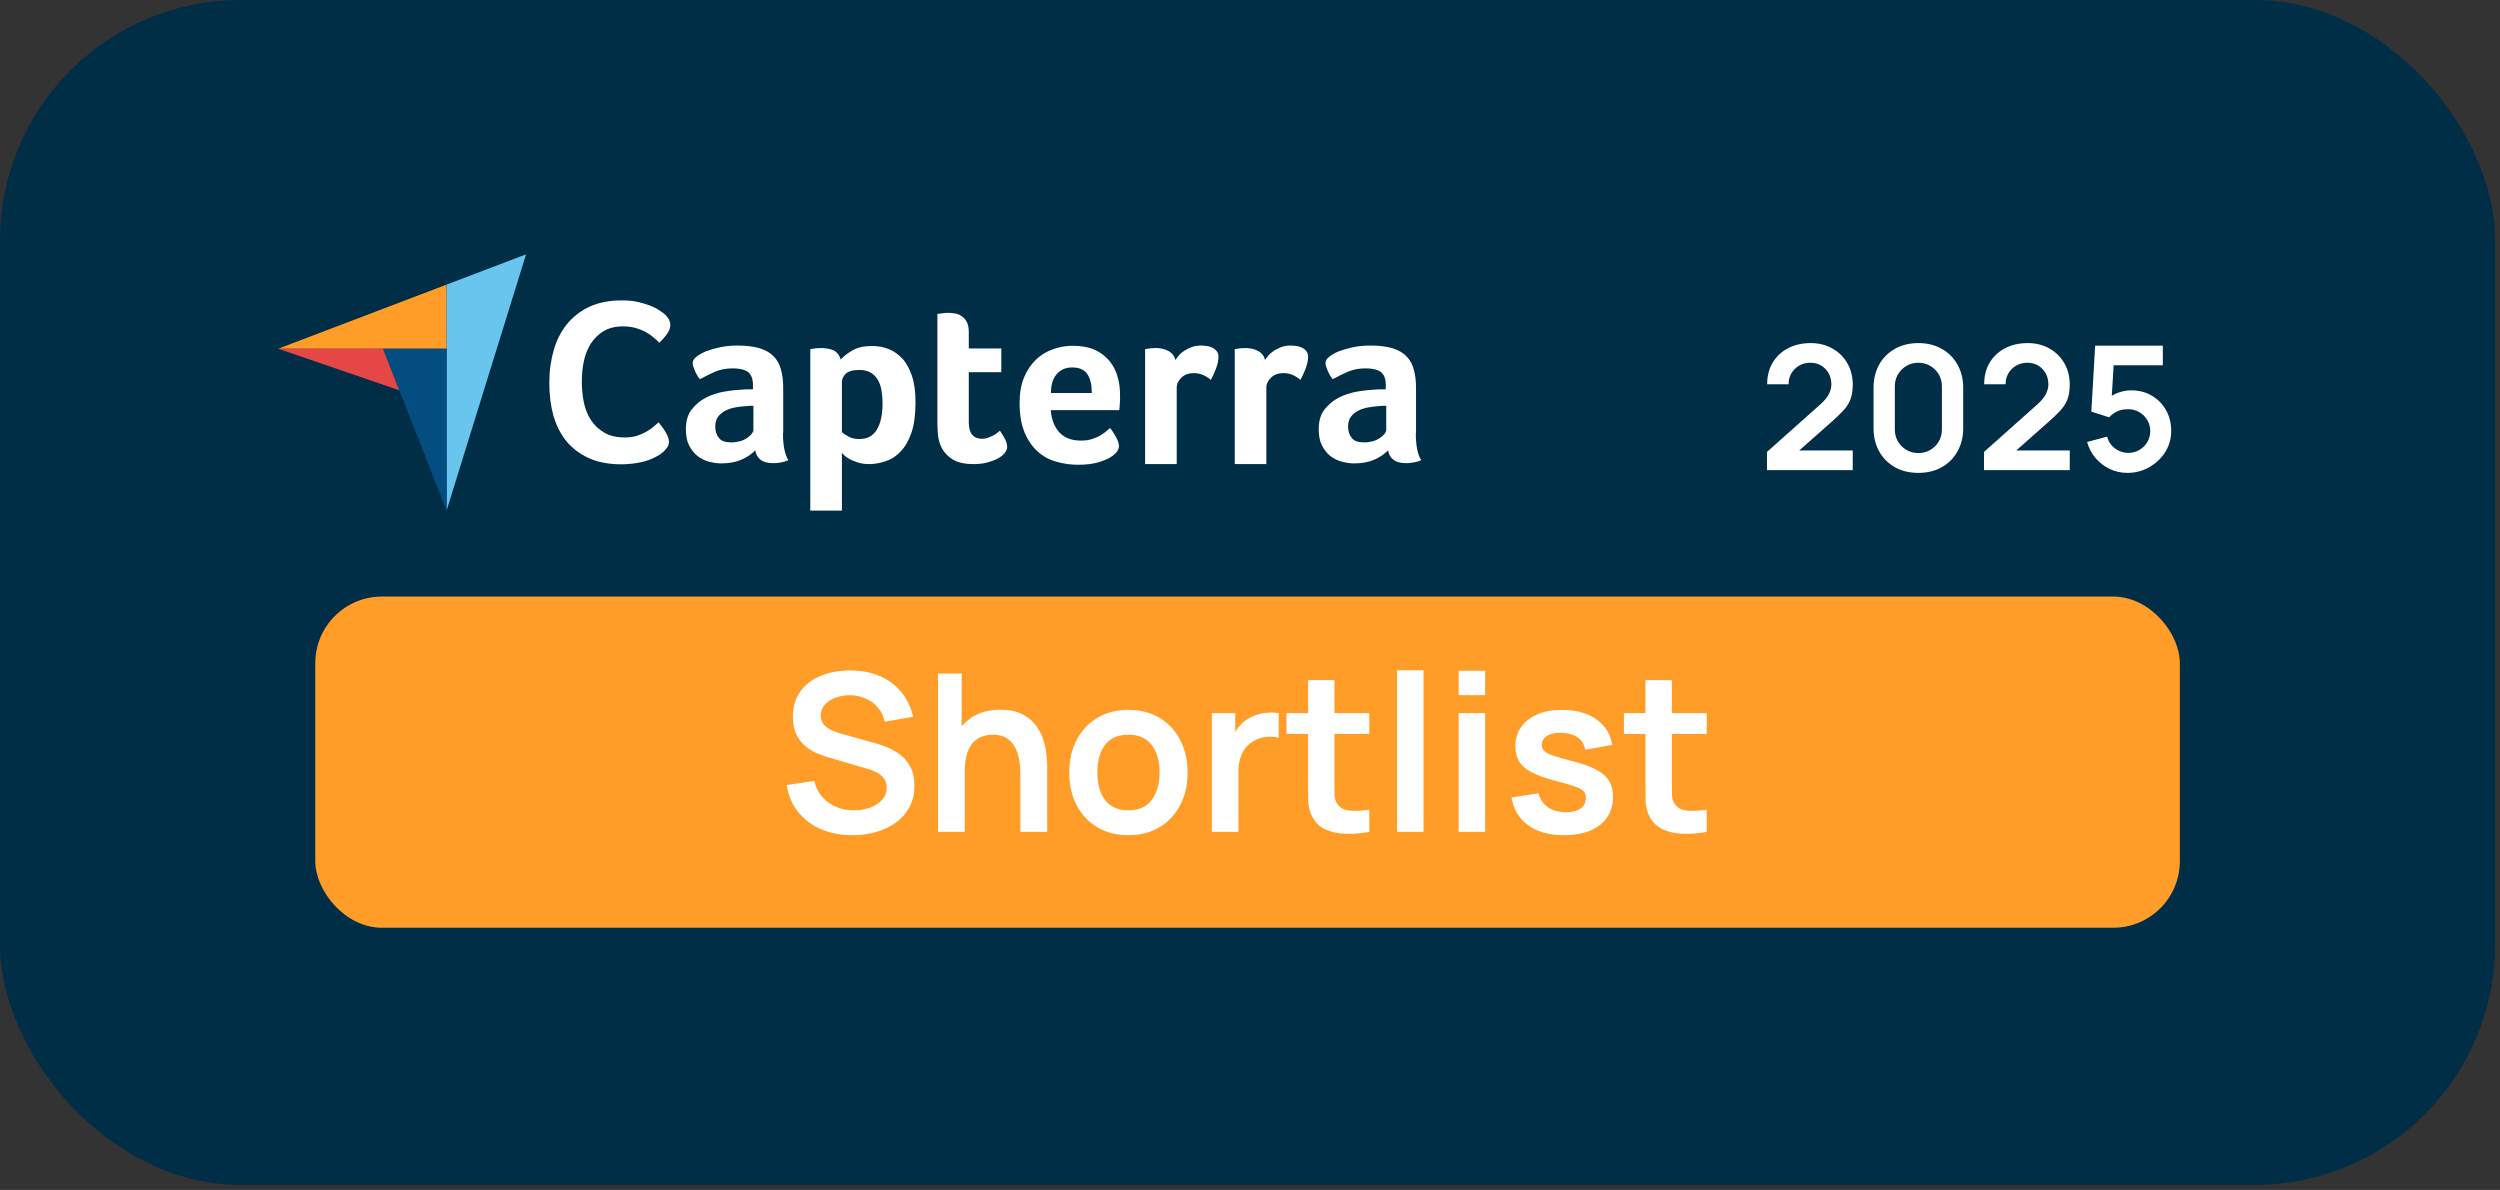
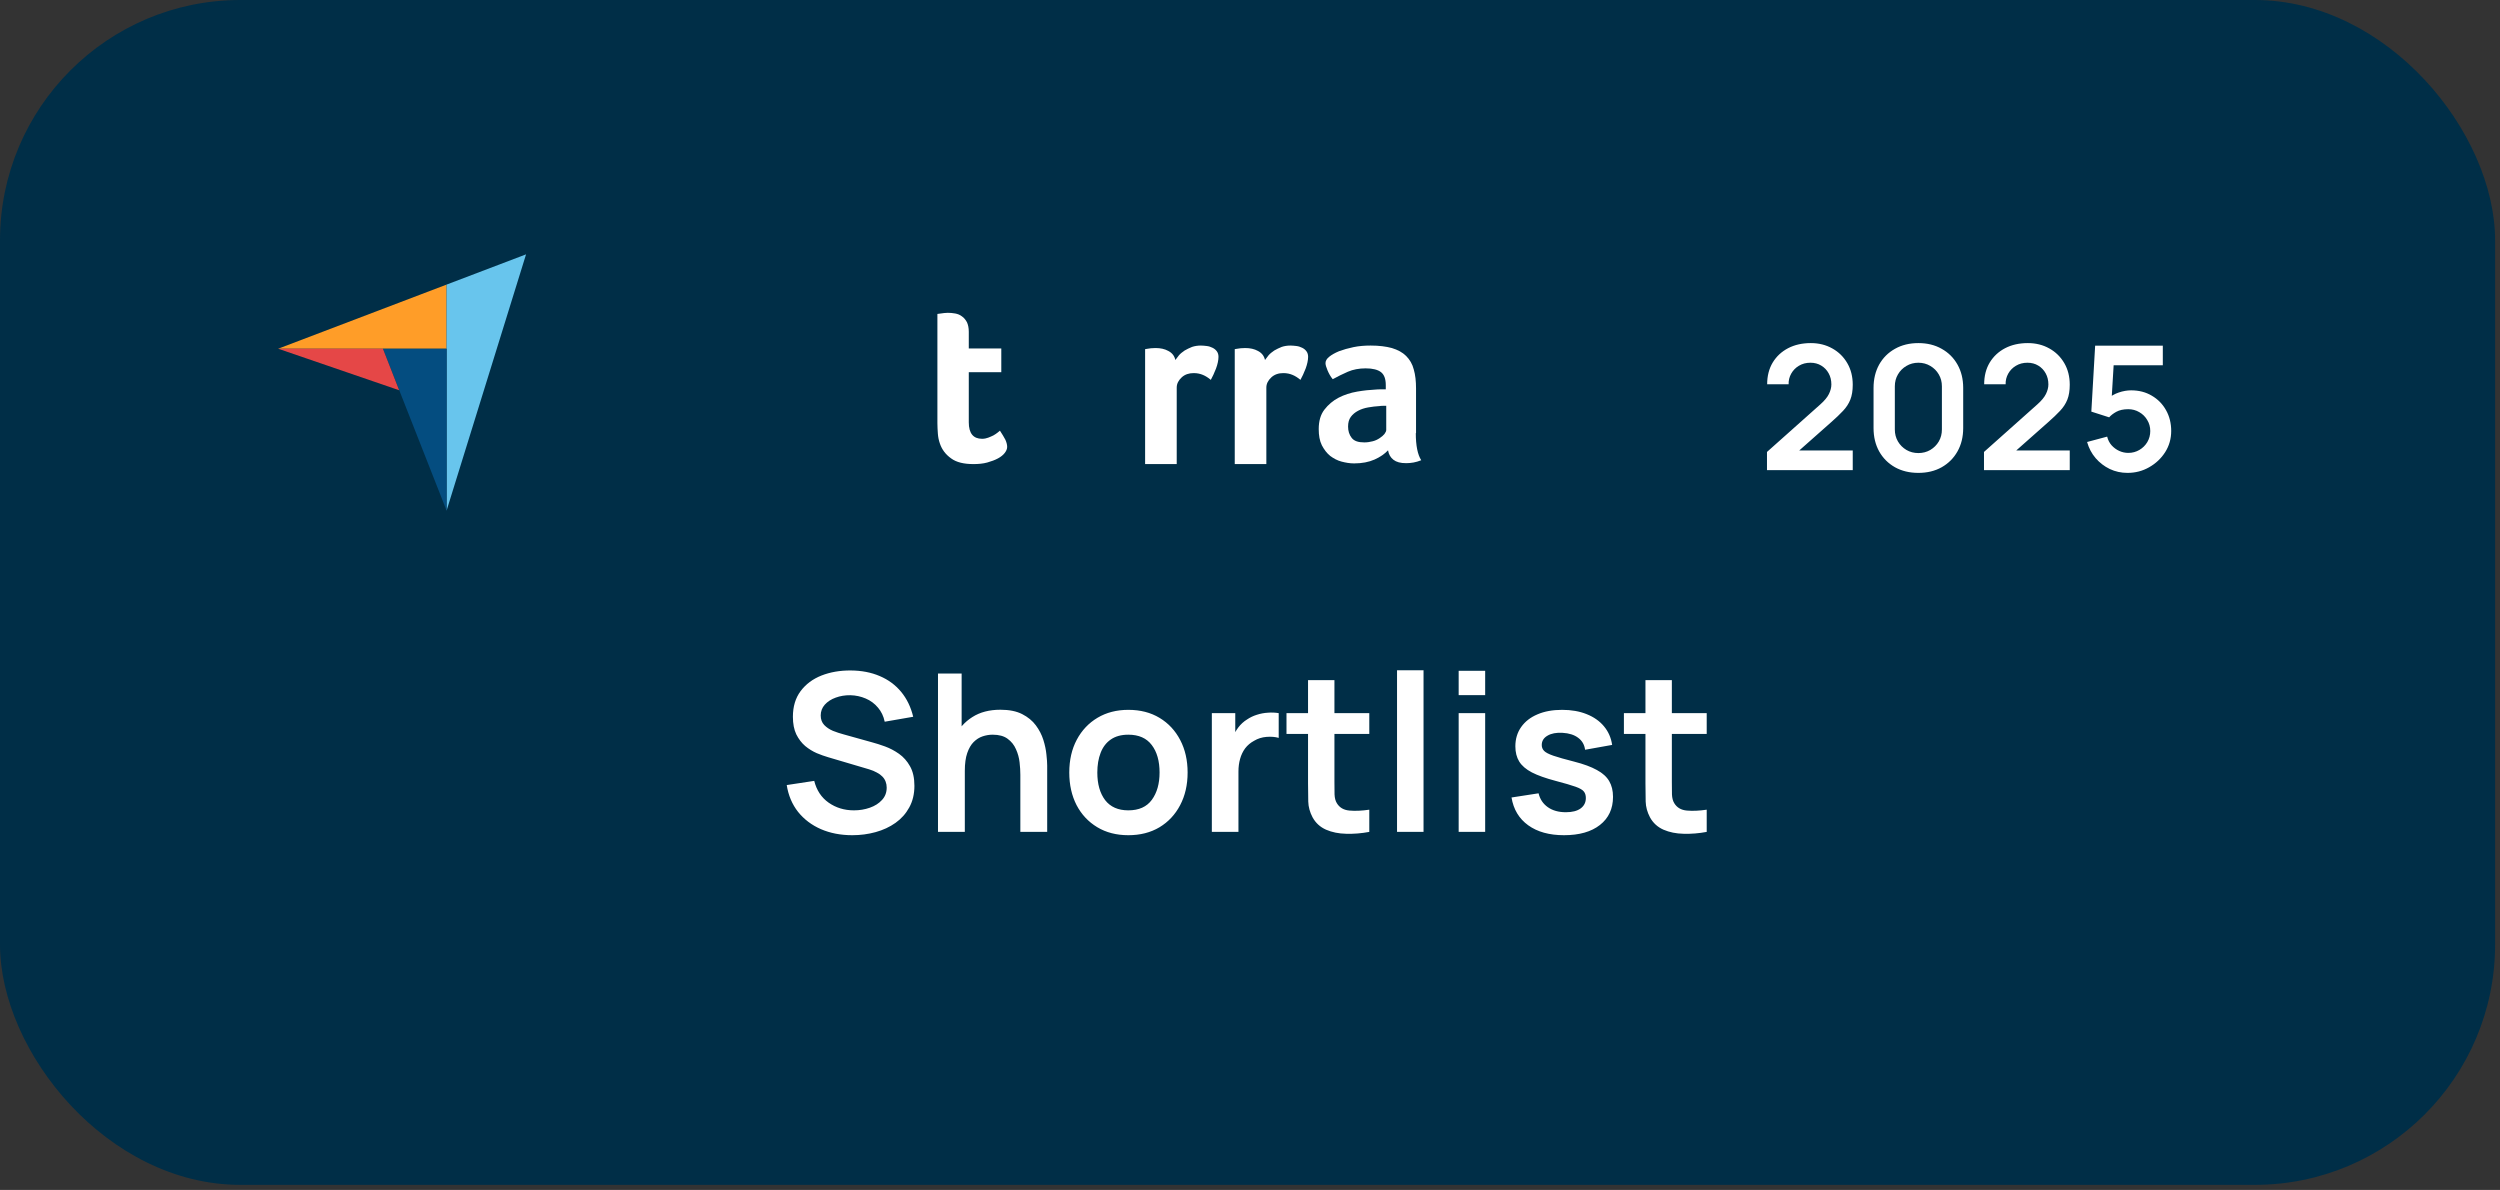
<svg xmlns="http://www.w3.org/2000/svg" width="208" height="99" viewBox="0 0 208 99" fill="none">
  <rect x="0" y="0" width="208" height="99" fill="#333333" stroke="none" />
  <rect width="207.594" height="98.581" rx="20" fill="#002E47" />
  <path d="M147.013 39.114V37.602L151.448 33.649C151.794 33.342 152.034 33.052 152.168 32.778C152.302 32.504 152.37 32.24 152.37 31.986C152.37 31.64 152.295 31.333 152.146 31.064C151.998 30.791 151.791 30.575 151.527 30.417C151.268 30.258 150.968 30.179 150.627 30.179C150.267 30.179 149.948 30.263 149.67 30.431C149.396 30.594 149.183 30.812 149.029 31.086C148.875 31.36 148.803 31.655 148.813 31.972H147.028C147.028 31.28 147.181 30.678 147.488 30.165C147.8 29.651 148.228 29.253 148.77 28.97C149.317 28.686 149.948 28.545 150.663 28.545C151.326 28.545 151.921 28.694 152.449 28.991C152.977 29.284 153.392 29.692 153.694 30.215C153.997 30.733 154.148 31.331 154.148 32.008C154.148 32.502 154.081 32.917 153.946 33.253C153.812 33.589 153.61 33.899 153.342 34.182C153.078 34.465 152.749 34.779 152.355 35.125L149.209 37.911L149.051 37.479H154.148V39.114H147.013ZM159.608 39.344C158.874 39.344 158.226 39.188 157.664 38.876C157.103 38.559 156.664 38.12 156.347 37.559C156.035 36.997 155.879 36.349 155.879 35.615V32.274C155.879 31.54 156.035 30.892 156.347 30.33C156.664 29.769 157.103 29.332 157.664 29.02C158.226 28.703 158.874 28.545 159.608 28.545C160.343 28.545 160.988 28.703 161.545 29.02C162.106 29.332 162.546 29.769 162.862 30.33C163.179 30.892 163.338 31.54 163.338 32.274V35.615C163.338 36.349 163.179 36.997 162.862 37.559C162.546 38.12 162.106 38.559 161.545 38.876C160.988 39.188 160.343 39.344 159.608 39.344ZM159.608 37.695C159.973 37.695 160.304 37.609 160.602 37.436C160.899 37.259 161.134 37.023 161.307 36.731C161.48 36.433 161.566 36.102 161.566 35.737V32.145C161.566 31.775 161.48 31.444 161.307 31.151C161.134 30.853 160.899 30.618 160.602 30.445C160.304 30.268 159.973 30.179 159.608 30.179C159.243 30.179 158.912 30.268 158.615 30.445C158.317 30.618 158.082 30.853 157.909 31.151C157.736 31.444 157.65 31.775 157.65 32.145V35.737C157.65 36.102 157.736 36.433 157.909 36.731C158.082 37.023 158.317 37.259 158.615 37.436C158.912 37.609 159.243 37.695 159.608 37.695ZM165.068 39.114V37.602L169.503 33.649C169.849 33.342 170.089 33.052 170.223 32.778C170.358 32.504 170.425 32.24 170.425 31.986C170.425 31.64 170.35 31.333 170.202 31.064C170.053 30.791 169.846 30.575 169.583 30.417C169.323 30.258 169.023 30.179 168.683 30.179C168.323 30.179 168.003 30.263 167.725 30.431C167.451 30.594 167.238 30.812 167.084 31.086C166.931 31.36 166.859 31.655 166.868 31.972H165.083C165.083 31.28 165.236 30.678 165.544 30.165C165.856 29.651 166.283 29.253 166.825 28.97C167.372 28.686 168.003 28.545 168.719 28.545C169.381 28.545 169.976 28.694 170.504 28.991C171.032 29.284 171.447 29.692 171.75 30.215C172.052 30.733 172.203 31.331 172.203 32.008C172.203 32.502 172.136 32.917 172.002 33.253C171.867 33.589 171.666 33.899 171.397 34.182C171.133 34.465 170.804 34.779 170.41 35.125L167.264 37.911L167.106 37.479H172.203V39.114H165.068ZM177.008 39.344C176.48 39.344 175.988 39.236 175.532 39.02C175.076 38.799 174.683 38.497 174.352 38.113C174.025 37.729 173.79 37.283 173.646 36.774L175.316 36.327C175.383 36.606 175.506 36.846 175.683 37.047C175.866 37.249 176.077 37.405 176.317 37.515C176.562 37.626 176.814 37.681 177.073 37.681C177.409 37.681 177.716 37.599 177.995 37.436C178.273 37.273 178.494 37.055 178.657 36.781C178.82 36.503 178.902 36.195 178.902 35.859C178.902 35.523 178.818 35.219 178.65 34.945C178.487 34.667 178.266 34.448 177.987 34.29C177.709 34.127 177.404 34.045 177.073 34.045C176.675 34.045 176.343 34.117 176.079 34.261C175.82 34.405 175.621 34.559 175.482 34.722L173.999 34.247L174.316 28.761H179.946V30.388H175.244L175.892 29.776L175.662 33.592L175.345 33.203C175.614 32.958 175.926 32.776 176.281 32.656C176.636 32.536 176.979 32.476 177.311 32.476C177.959 32.476 178.532 32.624 179.031 32.922C179.535 33.215 179.929 33.616 180.212 34.124C180.5 34.633 180.644 35.212 180.644 35.859C180.644 36.507 180.476 37.095 180.14 37.623C179.804 38.147 179.36 38.564 178.808 38.876C178.261 39.188 177.661 39.344 177.008 39.344Z" fill="white" />
-   <rect x="26.231" y="49.634" width="155.132" height="27.554" rx="5.54" fill="#FF9D28" />
  <path d="M23.143 29.013H31.859H37.156V23.678L23.143 29.013Z" fill="#FF9D28" />
  <path d="M37.156 23.678V42.481L43.768 21.161L37.156 23.678Z" fill="#68C5ED" />
  <path d="M37.156 29.013H31.859L37.156 42.481V29.013Z" fill="#044D80" />
  <path d="M23.143 29.013L33.211 32.469L31.859 29.013H23.143Z" fill="#E54747" />
-   <path d="M55.245 37.541C55.17 37.616 55.038 37.71 54.869 37.842C54.681 37.954 54.456 38.067 54.174 38.198C53.892 38.311 53.535 38.424 53.122 38.499C52.709 38.574 52.221 38.63 51.695 38.63C50.662 38.63 49.76 38.461 49.009 38.123C48.257 37.785 47.637 37.316 47.13 36.715C46.642 36.113 46.285 35.4 46.041 34.573C45.815 33.747 45.703 32.845 45.703 31.849C45.703 30.854 45.834 29.952 46.078 29.107C46.322 28.262 46.698 27.548 47.205 26.928C47.712 26.327 48.332 25.839 49.084 25.5C49.835 25.162 50.718 24.993 51.732 24.993C52.239 24.993 52.69 25.031 53.085 25.125C53.479 25.219 53.836 25.331 54.137 25.444C54.437 25.576 54.681 25.688 54.888 25.839C55.095 25.97 55.245 26.083 55.339 26.177C55.452 26.289 55.545 26.402 55.639 26.552C55.715 26.703 55.771 26.853 55.771 27.022C55.771 27.285 55.677 27.548 55.489 27.792C55.301 28.055 55.095 28.299 54.85 28.506C54.7 28.356 54.531 28.187 54.325 28.036C54.137 27.867 53.911 27.736 53.686 27.604C53.442 27.473 53.179 27.379 52.878 27.285C52.578 27.21 52.239 27.153 51.864 27.153C51.206 27.153 50.662 27.285 50.23 27.548C49.779 27.811 49.441 28.168 49.159 28.581C48.896 29.013 48.689 29.501 48.577 30.046C48.464 30.591 48.407 31.154 48.407 31.737C48.407 32.338 48.464 32.939 48.577 33.484C48.689 34.047 48.896 34.535 49.178 34.968C49.459 35.4 49.835 35.738 50.286 36.001C50.737 36.264 51.3 36.395 51.977 36.395C52.333 36.395 52.672 36.358 52.972 36.264C53.273 36.17 53.535 36.057 53.761 35.925C53.986 35.794 54.193 35.663 54.362 35.512C54.531 35.362 54.681 35.249 54.794 35.137C54.869 35.23 54.963 35.343 55.057 35.475C55.151 35.606 55.264 35.738 55.339 35.888C55.433 36.038 55.508 36.17 55.564 36.32C55.621 36.47 55.658 36.602 55.658 36.715C55.658 36.883 55.621 37.034 55.564 37.147C55.489 37.259 55.376 37.391 55.245 37.541Z" fill="white" />
-   <path d="M65.144 36.038C65.144 37.071 65.294 37.823 65.595 38.292C65.369 38.386 65.144 38.443 64.956 38.48C64.749 38.518 64.543 38.536 64.336 38.536C63.867 38.536 63.529 38.443 63.284 38.255C63.04 38.067 62.89 37.804 62.834 37.466C62.552 37.766 62.176 38.029 61.706 38.236C61.237 38.443 60.673 38.555 60.016 38.555C59.659 38.555 59.321 38.499 58.964 38.405C58.607 38.311 58.307 38.142 58.025 37.935C57.743 37.71 57.518 37.409 57.33 37.053C57.142 36.677 57.067 36.226 57.067 35.7C57.067 35.043 57.217 34.498 57.536 34.085C57.856 33.671 58.25 33.333 58.72 33.089C59.19 32.845 59.715 32.676 60.26 32.582C60.805 32.488 61.331 32.432 61.782 32.413C61.932 32.394 62.082 32.394 62.233 32.394H62.646V32.037C62.646 31.53 62.514 31.173 62.251 30.966C61.988 30.76 61.556 30.647 60.974 30.647C60.429 30.647 59.922 30.741 59.49 30.929C59.058 31.117 58.645 31.323 58.231 31.549C58.044 31.323 57.912 31.079 57.8 30.816C57.687 30.553 57.63 30.347 57.63 30.215C57.63 30.027 57.724 29.858 57.931 29.689C58.138 29.52 58.401 29.37 58.757 29.22C59.114 29.088 59.509 28.975 59.96 28.881C60.41 28.788 60.88 28.75 61.387 28.75C62.082 28.75 62.664 28.825 63.153 28.957C63.641 29.107 64.036 29.314 64.336 29.614C64.637 29.915 64.862 30.29 64.975 30.741C65.106 31.192 65.163 31.718 65.163 32.319V36.038H65.144ZM62.664 33.765H62.401C62.308 33.765 62.214 33.765 62.139 33.784C61.819 33.803 61.5 33.84 61.181 33.897C60.861 33.953 60.58 34.047 60.335 34.179C60.091 34.31 59.885 34.479 59.734 34.686C59.584 34.892 59.509 35.155 59.509 35.493C59.509 35.85 59.603 36.17 59.809 36.433C60.016 36.696 60.354 36.808 60.861 36.808C61.105 36.808 61.331 36.771 61.556 36.714C61.782 36.658 61.969 36.564 62.139 36.451C62.308 36.339 62.439 36.226 62.533 36.113C62.627 35.982 62.683 35.869 62.683 35.775V33.765H62.664Z" fill="white" />
-   <path d="M69.953 29.915C70.159 29.671 70.478 29.408 70.911 29.163C71.343 28.9 71.906 28.788 72.564 28.788C73.033 28.788 73.484 28.863 73.916 29.032C74.348 29.201 74.724 29.464 75.062 29.821C75.4 30.178 75.663 30.666 75.87 31.267C76.076 31.868 76.17 32.601 76.17 33.484C76.17 34.498 76.057 35.343 75.832 36.001C75.606 36.658 75.306 37.184 74.93 37.56C74.573 37.954 74.16 38.217 73.709 38.367C73.258 38.518 72.808 38.612 72.357 38.612C71.981 38.612 71.662 38.574 71.38 38.48C71.098 38.386 70.873 38.292 70.685 38.199C70.497 38.086 70.347 37.992 70.234 37.879C70.14 37.766 70.065 37.71 70.046 37.672V42.481H67.417V29.051C67.473 29.032 67.567 29.032 67.642 29.013C67.717 28.994 67.811 28.994 67.924 28.976C68.037 28.976 68.149 28.957 68.3 28.957C68.732 28.957 69.088 29.032 69.389 29.163C69.671 29.332 69.859 29.577 69.953 29.915ZM73.428 33.54C73.428 33.146 73.39 32.789 73.334 32.451C73.277 32.112 73.165 31.812 73.014 31.568C72.864 31.324 72.676 31.136 72.413 30.985C72.169 30.854 71.868 30.779 71.493 30.779C70.948 30.779 70.573 30.892 70.366 31.098C70.159 31.305 70.046 31.53 70.046 31.793V35.944C70.14 36.057 70.328 36.17 70.591 36.32C70.854 36.47 71.155 36.527 71.512 36.527C72.169 36.527 72.639 36.264 72.958 35.738C73.277 35.212 73.428 34.479 73.428 33.54Z" fill="white" />
  <path d="M78.199 36.902C78.105 36.639 78.049 36.358 78.03 36.076C78.011 35.794 77.992 35.493 77.992 35.212V26.12C78.086 26.102 78.18 26.102 78.274 26.083C78.368 26.064 78.462 26.064 78.556 26.045C78.65 26.045 78.762 26.026 78.856 26.026C79.063 26.026 79.269 26.045 79.476 26.083C79.683 26.12 79.871 26.195 80.04 26.327C80.209 26.44 80.34 26.609 80.453 26.815C80.547 27.022 80.603 27.285 80.603 27.604V28.994H83.308V30.966H80.603V35.137C80.603 36.057 80.979 36.508 81.711 36.508C81.899 36.508 82.068 36.47 82.219 36.414C82.388 36.358 82.519 36.282 82.651 36.226C82.782 36.151 82.895 36.076 82.989 36.001C83.083 35.925 83.158 35.869 83.195 35.832C83.383 36.113 83.533 36.376 83.646 36.583C83.74 36.79 83.796 36.996 83.796 37.184C83.796 37.353 83.721 37.522 83.59 37.691C83.458 37.86 83.27 38.011 83.026 38.142C82.782 38.273 82.481 38.386 82.143 38.48C81.805 38.574 81.411 38.612 80.998 38.612C80.19 38.612 79.57 38.461 79.138 38.142C78.687 37.823 78.368 37.409 78.199 36.902Z" fill="white" />
-   <path d="M89.958 36.658C90.277 36.658 90.559 36.62 90.803 36.545C91.047 36.47 91.272 36.376 91.46 36.282C91.648 36.17 91.817 36.057 91.968 35.944C92.118 35.813 92.231 35.7 92.362 35.606C92.512 35.794 92.681 36.057 92.85 36.358C93.019 36.658 93.094 36.921 93.094 37.109C93.094 37.391 92.925 37.654 92.606 37.898C92.343 38.104 91.949 38.292 91.46 38.443C90.972 38.593 90.39 38.668 89.713 38.668C89.112 38.668 88.511 38.593 87.929 38.424C87.347 38.273 86.821 37.992 86.37 37.597C85.919 37.203 85.543 36.677 85.262 36.019C84.98 35.362 84.83 34.535 84.83 33.521C84.83 32.695 84.961 31.981 85.205 31.399C85.45 30.797 85.788 30.309 86.201 29.915C86.614 29.52 87.084 29.238 87.628 29.051C88.154 28.863 88.699 28.769 89.244 28.769C89.958 28.769 90.578 28.881 91.085 29.107C91.592 29.332 91.986 29.652 92.306 30.027C92.625 30.422 92.85 30.854 92.982 31.342C93.132 31.831 93.188 32.356 93.188 32.901V33.183C93.188 33.296 93.188 33.39 93.17 33.521C93.17 33.634 93.151 33.746 93.151 33.859C93.151 33.972 93.132 34.066 93.113 34.122H87.422C87.478 34.836 87.685 35.437 88.079 35.907C88.511 36.414 89.112 36.658 89.958 36.658ZM90.84 32.676C90.84 32.056 90.728 31.53 90.484 31.154C90.239 30.76 89.807 30.572 89.188 30.572C88.662 30.572 88.23 30.76 87.91 31.136C87.591 31.511 87.441 32.018 87.441 32.695H90.84V32.676Z" fill="white" />
  <path d="M97.79 29.952C97.866 29.84 97.978 29.708 98.091 29.558C98.222 29.407 98.373 29.295 98.561 29.163C98.749 29.05 98.955 28.957 99.18 28.863C99.406 28.788 99.65 28.75 99.913 28.75C100.063 28.75 100.232 28.769 100.401 28.788C100.571 28.806 100.74 28.863 100.89 28.938C101.04 29.013 101.153 29.107 101.247 29.238C101.341 29.37 101.378 29.52 101.378 29.689C101.378 29.971 101.303 30.309 101.172 30.666C101.021 31.042 100.89 31.342 100.74 31.605C100.514 31.417 100.308 31.286 100.082 31.192C99.857 31.098 99.612 31.042 99.312 31.042C98.918 31.042 98.579 31.154 98.316 31.398C98.053 31.643 97.903 31.924 97.903 32.244V38.612H95.273V29.05C95.33 29.032 95.424 29.032 95.499 29.013C95.574 28.994 95.668 28.994 95.762 28.975C95.856 28.975 95.987 28.957 96.138 28.957C96.551 28.957 96.908 29.032 97.208 29.201C97.528 29.37 97.715 29.614 97.79 29.952Z" fill="white" />
  <path d="M105.248 29.952C105.323 29.84 105.436 29.708 105.548 29.558C105.68 29.407 105.83 29.295 106.018 29.163C106.206 29.05 106.412 28.957 106.638 28.863C106.863 28.788 107.107 28.75 107.37 28.75C107.521 28.75 107.69 28.769 107.859 28.788C108.028 28.806 108.197 28.863 108.347 28.938C108.497 29.013 108.61 29.107 108.704 29.238C108.798 29.37 108.835 29.52 108.835 29.689C108.835 29.971 108.76 30.309 108.629 30.666C108.479 31.042 108.347 31.342 108.197 31.605C107.971 31.417 107.765 31.286 107.539 31.192C107.314 31.098 107.07 31.042 106.769 31.042C106.375 31.042 106.037 31.154 105.774 31.398C105.511 31.643 105.36 31.924 105.36 32.244V38.612H102.731V29.05C102.787 29.032 102.881 29.032 102.956 29.013C103.031 28.994 103.125 28.994 103.219 28.975C103.313 28.975 103.444 28.957 103.595 28.957C104.008 28.957 104.365 29.032 104.665 29.201C104.985 29.37 105.173 29.614 105.248 29.952Z" fill="white" />
  <path d="M117.795 36.038C117.795 37.071 117.946 37.823 118.246 38.292C118.021 38.386 117.795 38.443 117.608 38.48C117.401 38.518 117.194 38.536 116.988 38.536C116.518 38.536 116.18 38.443 115.936 38.255C115.692 38.067 115.541 37.804 115.485 37.466C115.203 37.766 114.827 38.029 114.358 38.236C113.888 38.443 113.325 38.555 112.667 38.555C112.31 38.555 111.972 38.499 111.615 38.405C111.259 38.311 110.958 38.142 110.676 37.935C110.394 37.71 110.169 37.409 109.981 37.053C109.793 36.677 109.718 36.226 109.718 35.7C109.718 35.043 109.869 34.498 110.188 34.085C110.507 33.671 110.902 33.333 111.371 33.089C111.841 32.845 112.367 32.676 112.912 32.582C113.456 32.488 113.982 32.432 114.433 32.413C114.583 32.394 114.734 32.394 114.884 32.394H115.297V32.037C115.297 31.53 115.166 31.173 114.903 30.966C114.64 30.76 114.208 30.647 113.625 30.647C113.081 30.647 112.573 30.741 112.141 30.929C111.709 31.117 111.296 31.323 110.883 31.549C110.695 31.323 110.564 31.079 110.451 30.816C110.338 30.553 110.282 30.347 110.282 30.215C110.282 30.027 110.376 29.858 110.582 29.689C110.789 29.52 111.052 29.37 111.409 29.22C111.766 29.088 112.16 28.975 112.611 28.881C113.062 28.788 113.531 28.75 114.039 28.75C114.734 28.75 115.316 28.825 115.804 28.957C116.293 29.107 116.687 29.314 116.988 29.614C117.288 29.915 117.514 30.29 117.626 30.741C117.758 31.192 117.814 31.718 117.814 32.319V36.038H117.795ZM115.316 33.765H115.053C114.959 33.765 114.865 33.765 114.79 33.784C114.471 33.803 114.151 33.84 113.832 33.897C113.513 33.953 113.231 34.047 112.987 34.179C112.742 34.31 112.536 34.479 112.386 34.686C112.235 34.892 112.16 35.155 112.16 35.493C112.16 35.85 112.254 36.17 112.461 36.433C112.667 36.696 113.005 36.808 113.513 36.808C113.757 36.808 113.982 36.771 114.208 36.714C114.433 36.658 114.621 36.564 114.79 36.451C114.959 36.339 115.09 36.226 115.184 36.113C115.278 35.982 115.335 35.869 115.335 35.775V33.765H115.316Z" fill="white" />
  <path d="M70.909 69.489C69.945 69.489 69.076 69.321 68.302 68.986C67.533 68.65 66.899 68.171 66.399 67.549C65.905 66.921 65.591 66.177 65.456 65.317L67.744 64.969C67.939 65.75 68.338 66.354 68.942 66.781C69.552 67.208 70.254 67.421 71.046 67.421C71.516 67.421 71.958 67.348 72.373 67.201C72.788 67.055 73.123 66.842 73.379 66.561C73.642 66.281 73.773 65.936 73.773 65.527C73.773 65.344 73.742 65.177 73.681 65.024C73.621 64.865 73.529 64.725 73.407 64.603C73.291 64.481 73.139 64.371 72.95 64.274C72.766 64.17 72.553 64.082 72.309 64.008L68.906 63.002C68.613 62.917 68.296 62.804 67.954 62.663C67.619 62.517 67.298 62.319 66.993 62.069C66.695 61.813 66.447 61.489 66.252 61.099C66.063 60.703 65.969 60.215 65.969 59.635C65.969 58.787 66.182 58.077 66.609 57.503C67.042 56.924 67.622 56.491 68.347 56.204C69.079 55.917 69.891 55.777 70.781 55.783C71.684 55.789 72.489 55.945 73.197 56.25C73.904 56.549 74.496 56.985 74.972 57.558C75.447 58.132 75.783 58.824 75.978 59.635L73.608 60.047C73.511 59.583 73.322 59.19 73.041 58.867C72.766 58.537 72.428 58.287 72.025 58.116C71.629 57.946 71.205 57.854 70.754 57.842C70.314 57.836 69.906 57.903 69.528 58.043C69.156 58.177 68.854 58.373 68.622 58.629C68.396 58.885 68.283 59.184 68.283 59.525C68.283 59.849 68.381 60.114 68.576 60.321C68.771 60.523 69.012 60.684 69.299 60.806C69.592 60.922 69.888 61.02 70.186 61.099L72.547 61.758C72.87 61.843 73.233 61.959 73.636 62.105C74.038 62.252 74.426 62.456 74.798 62.718C75.17 62.981 75.475 63.325 75.713 63.752C75.957 64.179 76.079 64.722 76.079 65.381C76.079 66.064 75.935 66.665 75.648 67.183C75.368 67.696 74.987 68.123 74.505 68.464C74.023 68.806 73.471 69.062 72.849 69.233C72.233 69.403 71.586 69.489 70.909 69.489ZM84.893 69.214V64.457C84.893 64.146 84.872 63.801 84.829 63.423C84.787 63.045 84.686 62.682 84.528 62.334C84.375 61.98 84.143 61.691 83.832 61.465C83.527 61.239 83.112 61.126 82.588 61.126C82.307 61.126 82.03 61.172 81.755 61.264C81.481 61.355 81.231 61.514 81.005 61.739C80.785 61.959 80.609 62.264 80.474 62.654C80.34 63.039 80.273 63.533 80.273 64.136L78.965 63.578C78.965 62.737 79.126 61.974 79.45 61.291C79.779 60.608 80.261 60.065 80.895 59.663C81.53 59.254 82.31 59.05 83.237 59.05C83.969 59.05 84.573 59.172 85.049 59.416C85.525 59.66 85.903 59.971 86.183 60.349C86.464 60.727 86.671 61.13 86.806 61.556C86.94 61.983 87.025 62.389 87.062 62.773C87.105 63.151 87.126 63.459 87.126 63.697V69.214H84.893ZM78.041 69.214V56.039H80.008V62.975H80.273V69.214H78.041ZM93.878 69.489C92.889 69.489 92.026 69.266 91.288 68.821C90.55 68.376 89.977 67.763 89.568 66.982C89.166 66.195 88.964 65.292 88.964 64.274C88.964 63.237 89.172 62.328 89.587 61.547C90.001 60.767 90.578 60.157 91.316 59.717C92.054 59.278 92.908 59.059 93.878 59.059C94.872 59.059 95.738 59.281 96.476 59.727C97.214 60.172 97.787 60.788 98.196 61.575C98.605 62.355 98.809 63.255 98.809 64.274C98.809 65.299 98.602 66.204 98.187 66.991C97.778 67.772 97.205 68.385 96.467 68.83C95.729 69.269 94.866 69.489 93.878 69.489ZM93.878 67.421C94.756 67.421 95.409 67.128 95.835 66.543C96.263 65.957 96.476 65.201 96.476 64.274C96.476 63.316 96.259 62.554 95.826 61.986C95.393 61.413 94.744 61.126 93.878 61.126C93.286 61.126 92.798 61.261 92.414 61.529C92.035 61.791 91.755 62.16 91.572 62.636C91.389 63.106 91.297 63.652 91.297 64.274C91.297 65.231 91.514 65.997 91.947 66.57C92.386 67.138 93.03 67.421 93.878 67.421ZM100.825 69.214V59.333H102.774V61.739L102.536 61.428C102.658 61.099 102.819 60.8 103.021 60.532C103.228 60.257 103.475 60.032 103.762 59.855C104.006 59.69 104.274 59.562 104.567 59.47C104.866 59.373 105.171 59.315 105.482 59.297C105.793 59.272 106.095 59.284 106.388 59.333V61.392C106.095 61.306 105.756 61.279 105.372 61.309C104.994 61.34 104.652 61.447 104.347 61.63C104.042 61.794 103.792 62.005 103.597 62.261C103.408 62.517 103.268 62.81 103.176 63.139C103.085 63.462 103.039 63.813 103.039 64.191V69.214H100.825ZM113.925 69.214C113.272 69.336 112.632 69.388 112.004 69.37C111.382 69.358 110.823 69.245 110.329 69.031C109.835 68.812 109.46 68.467 109.204 67.998C108.978 67.57 108.859 67.134 108.847 66.689C108.835 66.244 108.829 65.741 108.829 65.18V56.588H111.025V65.051C111.025 65.448 111.028 65.796 111.034 66.094C111.046 66.393 111.11 66.637 111.226 66.826C111.446 67.192 111.796 67.397 112.278 67.439C112.76 67.482 113.309 67.458 113.925 67.366V69.214ZM107.036 61.062V59.333H113.925V61.062H107.036ZM116.233 69.214V55.765H118.438V69.214H116.233ZM121.361 57.833V55.811H123.566V57.833H121.361ZM121.361 69.214V59.333H123.566V69.214H121.361ZM130.122 69.489C128.902 69.489 127.911 69.214 127.149 68.665C126.386 68.116 125.923 67.345 125.758 66.351L128.009 66.003C128.125 66.491 128.381 66.875 128.777 67.156C129.174 67.436 129.674 67.577 130.278 67.577C130.808 67.577 131.217 67.473 131.504 67.266C131.796 67.052 131.943 66.762 131.943 66.396C131.943 66.171 131.888 65.991 131.778 65.857C131.674 65.716 131.443 65.582 131.083 65.454C130.723 65.326 130.171 65.164 129.427 64.969C128.597 64.749 127.939 64.515 127.451 64.265C126.963 64.008 126.612 63.706 126.398 63.359C126.185 63.011 126.078 62.59 126.078 62.096C126.078 61.48 126.24 60.943 126.563 60.486C126.886 60.029 127.338 59.678 127.917 59.434C128.497 59.184 129.18 59.059 129.967 59.059C130.735 59.059 131.415 59.178 132.007 59.416C132.605 59.653 133.087 59.992 133.452 60.431C133.818 60.87 134.044 61.386 134.13 61.977L131.879 62.38C131.824 61.959 131.632 61.627 131.302 61.383C130.979 61.139 130.546 61.001 130.003 60.971C129.485 60.94 129.067 61.02 128.75 61.209C128.433 61.392 128.274 61.651 128.274 61.986C128.274 62.175 128.338 62.337 128.466 62.471C128.594 62.605 128.85 62.74 129.235 62.874C129.625 63.008 130.205 63.173 130.973 63.368C131.76 63.569 132.388 63.801 132.858 64.063C133.334 64.32 133.675 64.627 133.883 64.987C134.096 65.347 134.203 65.783 134.203 66.296C134.203 67.29 133.84 68.071 133.114 68.638C132.394 69.205 131.397 69.489 130.122 69.489ZM141.998 69.214C141.346 69.336 140.705 69.388 140.077 69.37C139.455 69.358 138.897 69.245 138.403 69.031C137.908 68.812 137.533 68.467 137.277 67.998C137.051 67.57 136.933 67.134 136.92 66.689C136.908 66.244 136.902 65.741 136.902 65.18V56.588H139.098V65.051C139.098 65.448 139.101 65.796 139.107 66.094C139.119 66.393 139.183 66.637 139.299 66.826C139.519 67.192 139.869 67.397 140.351 67.439C140.833 67.482 141.382 67.458 141.998 67.366V69.214ZM135.109 61.062V59.333H141.998V61.062H135.109Z" fill="white" />
</svg>